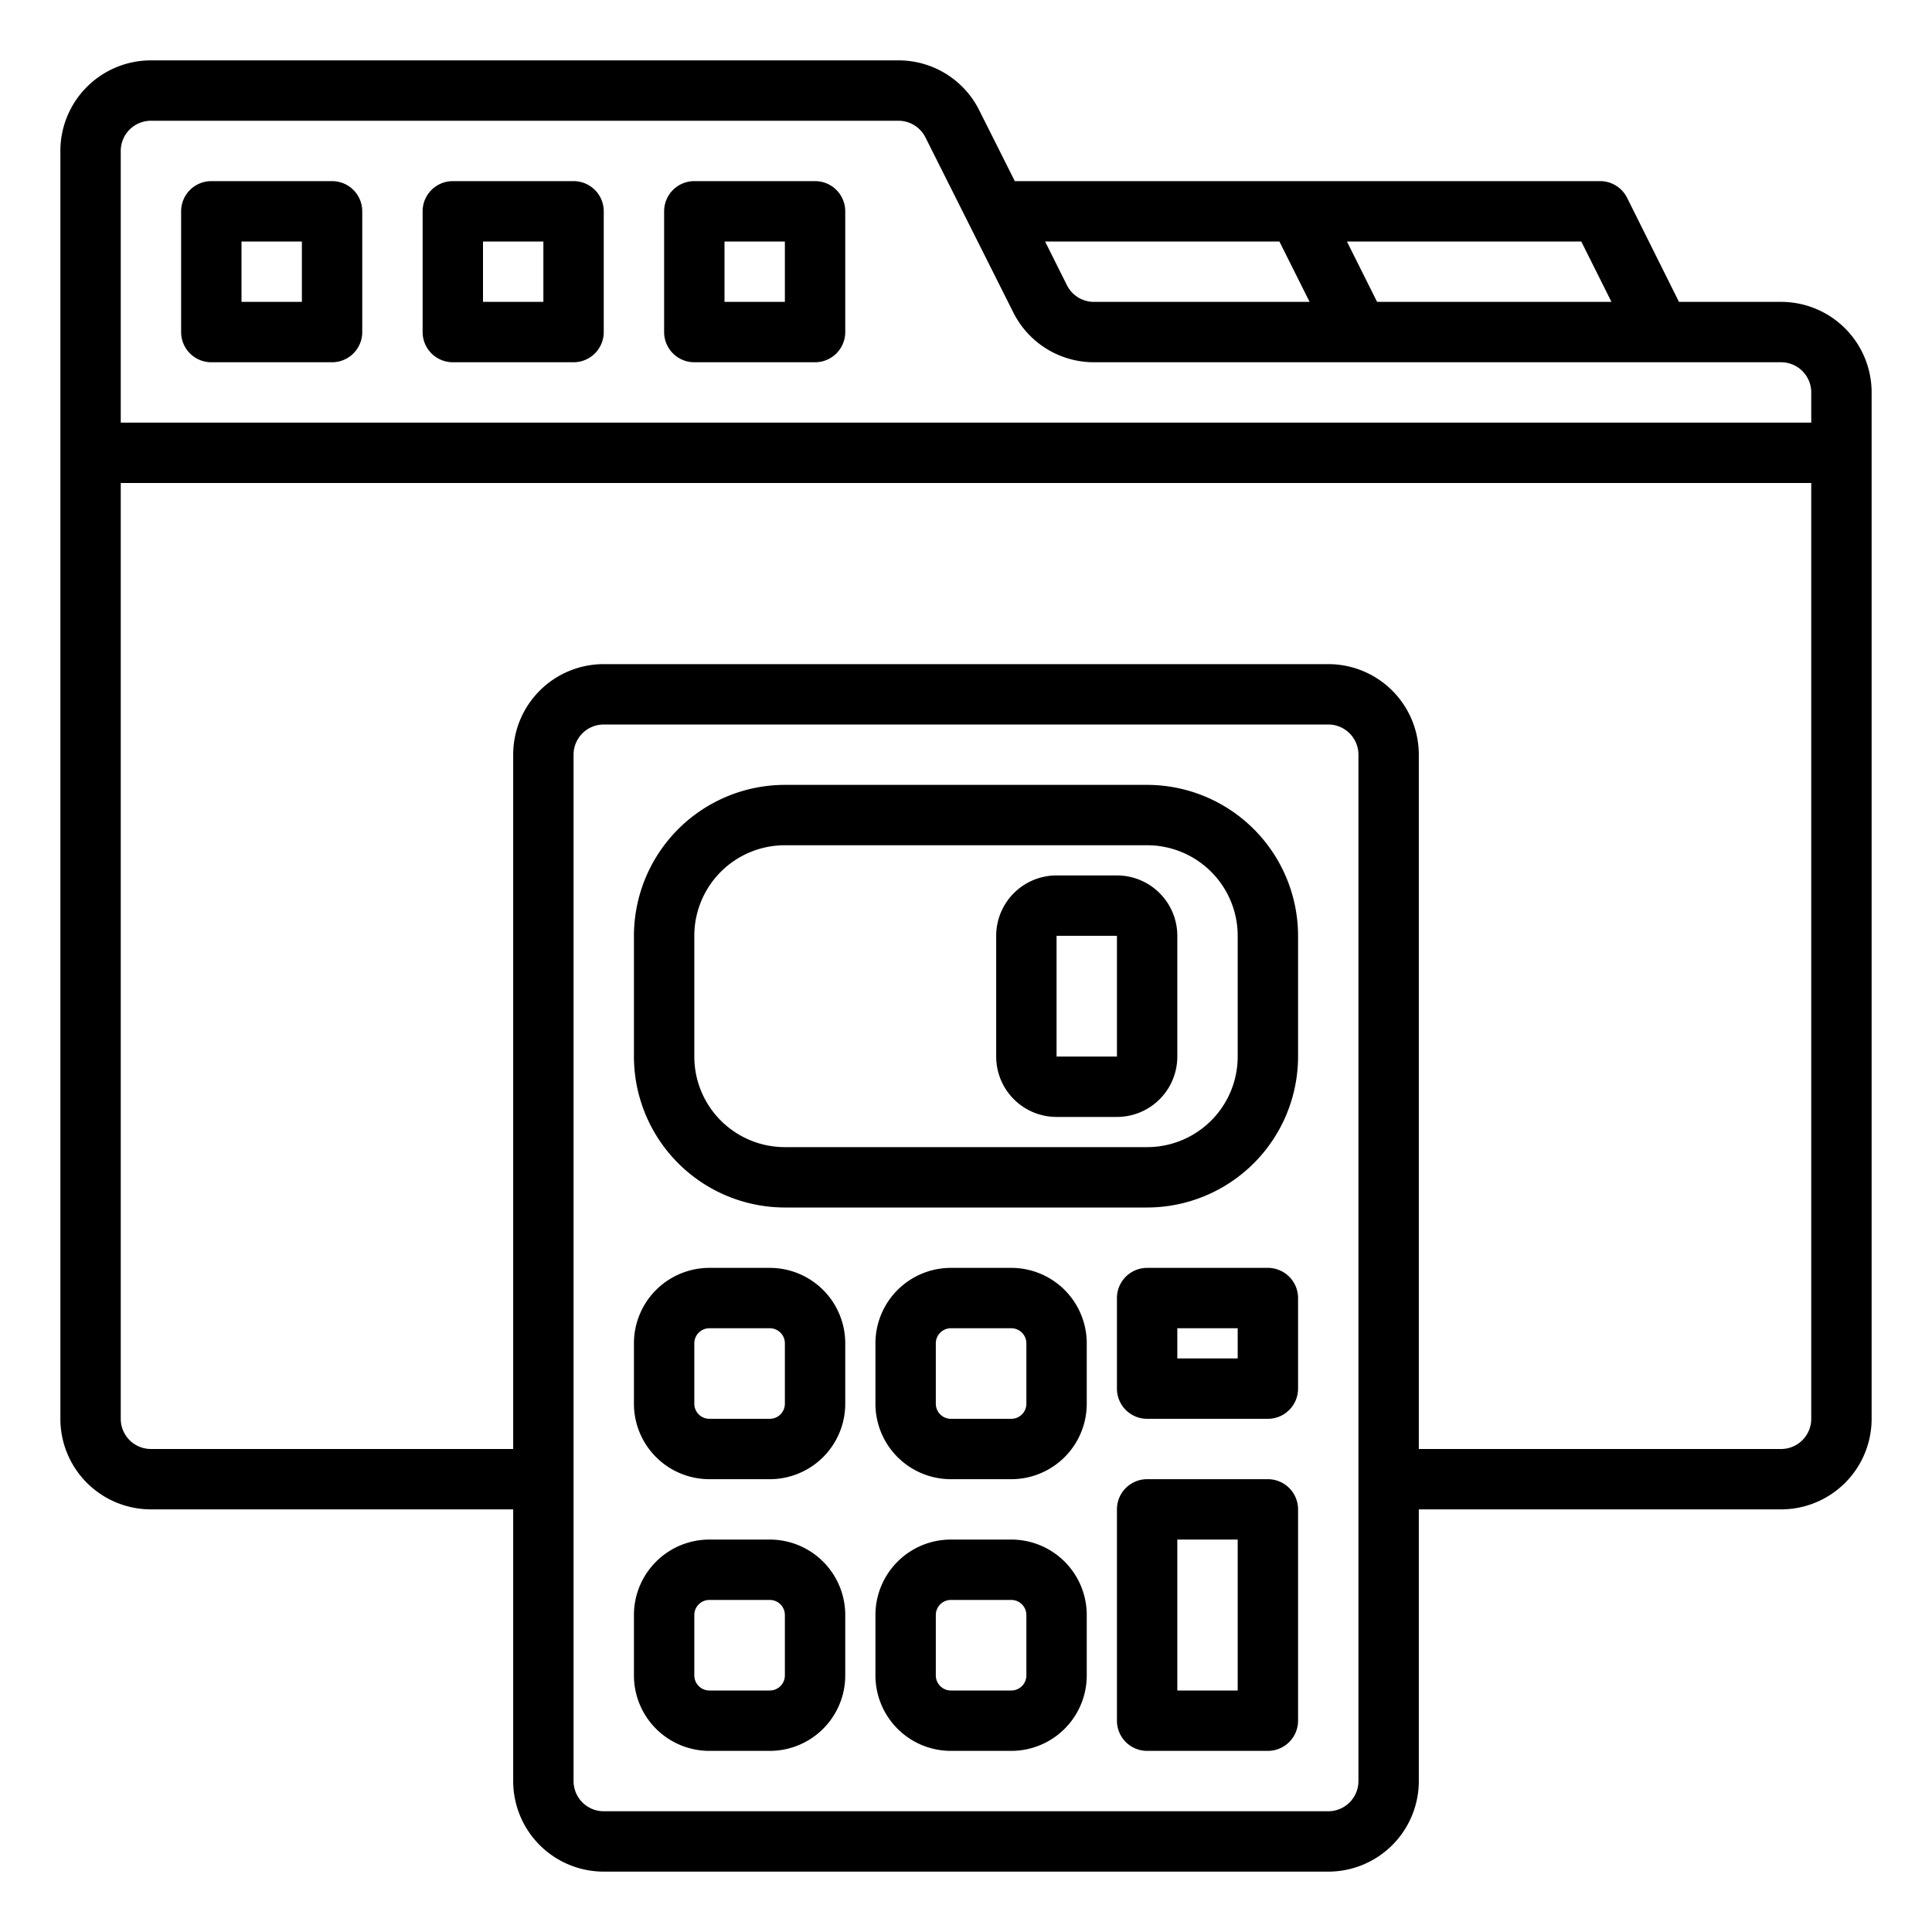
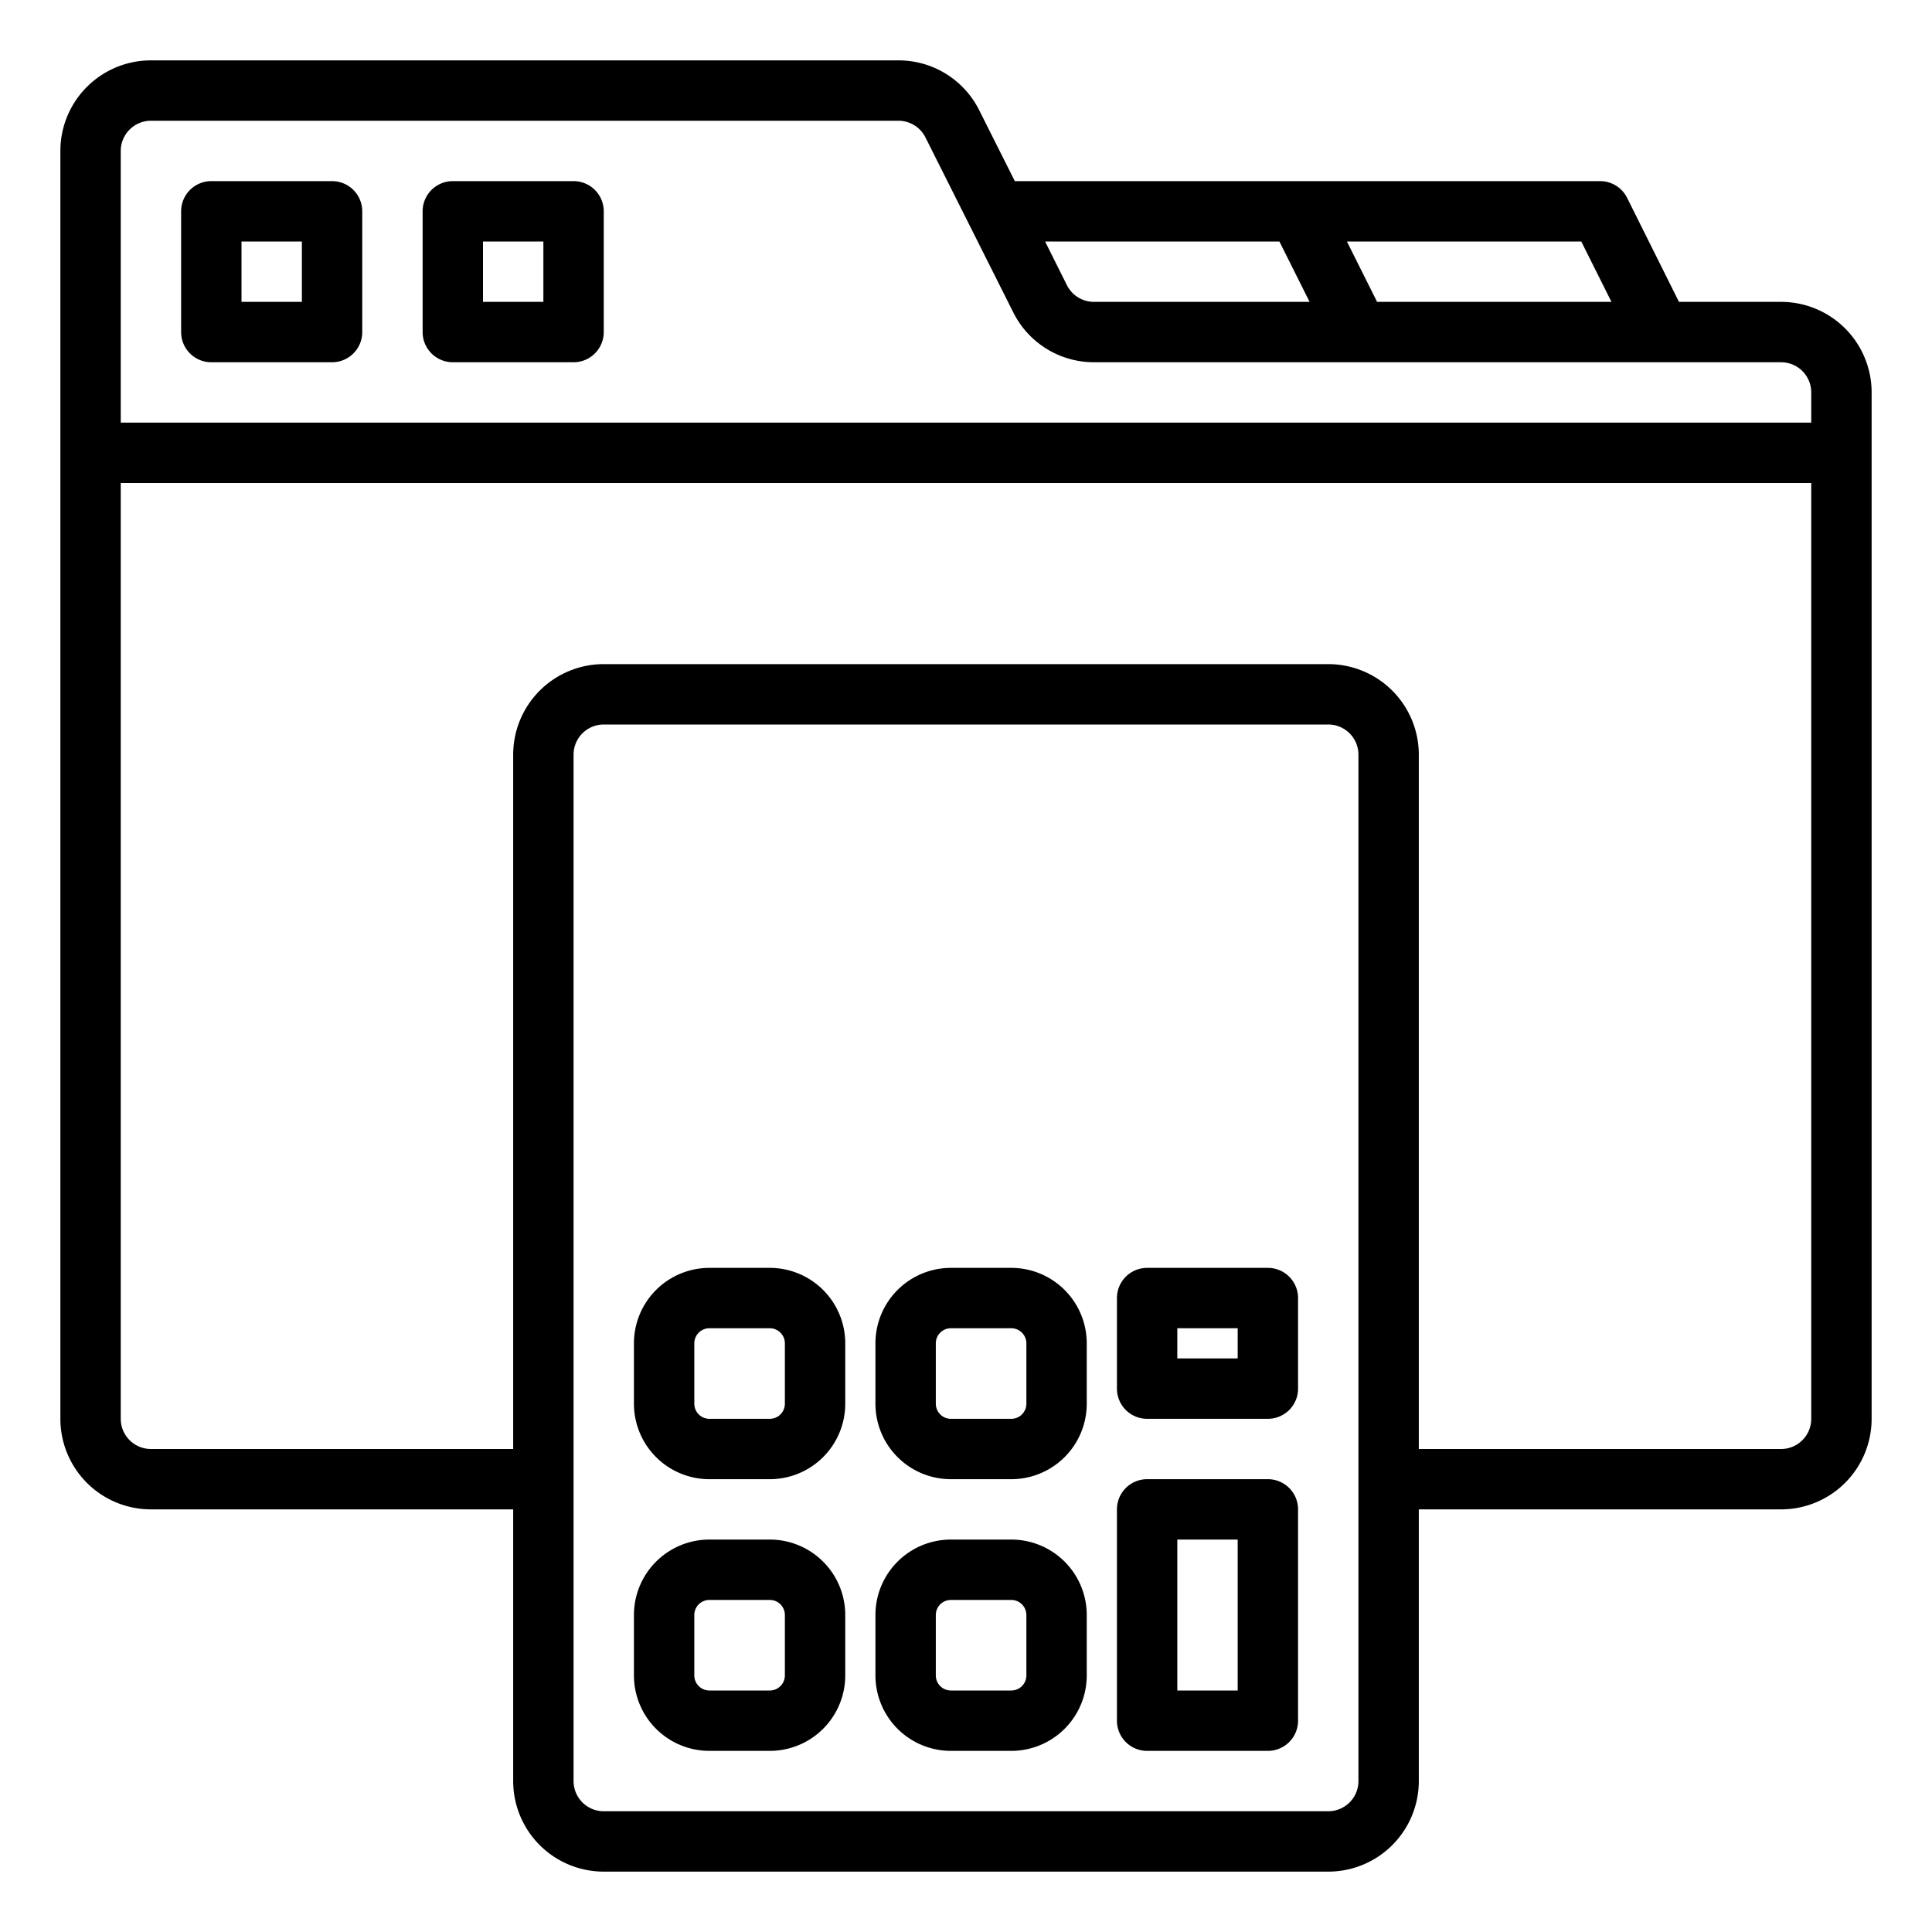
<svg xmlns="http://www.w3.org/2000/svg" viewBox="0 0 64 64" width="512" height="512">
  <g id="file">
-     <path d="M38,26H26a5.006,5.006,0,0,0-5,5v4a5.006,5.006,0,0,0,5,5H38a5.006,5.006,0,0,0,5-5V31A5.006,5.006,0,0,0,38,26Zm3,9a3,3,0,0,1-3,3H26a3,3,0,0,1-3-3V31a3,3,0,0,1,3-3H38a3,3,0,0,1,3,3Z" />
    <path d="M25.5,42h-2A2.5,2.5,0,0,0,21,44.5v2A2.5,2.5,0,0,0,23.5,49h2A2.5,2.5,0,0,0,28,46.5v-2A2.5,2.5,0,0,0,25.5,42Zm.5,4.5a.5.5,0,0,1-.5.5h-2a.5.5,0,0,1-.5-.5v-2a.5.5,0,0,1,.5-.5h2a.5.5,0,0,1,.5.5Z" />
    <path d="M25.5,51h-2A2.5,2.5,0,0,0,21,53.5v2A2.5,2.5,0,0,0,23.5,58h2A2.5,2.5,0,0,0,28,55.5v-2A2.5,2.5,0,0,0,25.5,51Zm.5,4.5a.5.5,0,0,1-.5.5h-2a.5.5,0,0,1-.5-.5v-2a.5.5,0,0,1,.5-.5h2a.5.5,0,0,1,.5.5Z" />
    <path d="M33.5,42h-2A2.5,2.5,0,0,0,29,44.5v2A2.5,2.5,0,0,0,31.5,49h2A2.5,2.5,0,0,0,36,46.5v-2A2.5,2.5,0,0,0,33.5,42Zm.5,4.5a.5.5,0,0,1-.5.5h-2a.5.5,0,0,1-.5-.5v-2a.5.5,0,0,1,.5-.5h2a.5.5,0,0,1,.5.5Z" />
    <path d="M33.5,51h-2A2.5,2.5,0,0,0,29,53.5v2A2.5,2.5,0,0,0,31.5,58h2A2.5,2.5,0,0,0,36,55.5v-2A2.5,2.5,0,0,0,33.5,51Zm.5,4.5a.5.5,0,0,1-.5.5h-2a.5.5,0,0,1-.5-.5v-2a.5.5,0,0,1,.5-.5h2a.5.5,0,0,1,.5.5Z" />
    <path d="M42,49H38a1,1,0,0,0-1,1v7a1,1,0,0,0,1,1h4a1,1,0,0,0,1-1V50A1,1,0,0,0,42,49Zm-1,7H39V51h2Z" />
-     <path d="M37,29H35a2,2,0,0,0-2,2v4a2,2,0,0,0,2,2h2a2,2,0,0,0,2-2V31A2,2,0,0,0,37,29Zm-2,6V31h2v4Z" />
    <path d="M59,10H55.618L53.9,6.553A1,1,0,0,0,53,6H33.617L32.444,3.664A2.986,2.986,0,0,0,29.76,2H5A3,3,0,0,0,2,5V47a3,3,0,0,0,3,3H17v9a3,3,0,0,0,3,3H44a3,3,0,0,0,3-3V50H59a3,3,0,0,0,3-3V13A3,3,0,0,0,59,10Zm-5.618,0H45.618l-1-2h7.764Zm-11-2,1,2H36.24a1,1,0,0,1-.9-.559L34.62,8ZM5,4H29.76a1,1,0,0,1,.9.559l2.9,5.777A2.986,2.986,0,0,0,36.24,12H59a1,1,0,0,1,1,1v1H4V5A1,1,0,0,1,5,4ZM45,59a1,1,0,0,1-1,1H20a1,1,0,0,1-1-1V25a1,1,0,0,1,1-1H44a1,1,0,0,1,1,1ZM59,48H47V25a3,3,0,0,0-3-3H20a3,3,0,0,0-3,3V48H5a1,1,0,0,1-1-1V16H60V47A1,1,0,0,1,59,48Z" />
    <path d="M7,12h4a1,1,0,0,0,1-1V7a1,1,0,0,0-1-1H7A1,1,0,0,0,6,7v4A1,1,0,0,0,7,12ZM8,8h2v2H8Z" />
    <path d="M15,12h4a1,1,0,0,0,1-1V7a1,1,0,0,0-1-1H15a1,1,0,0,0-1,1v4A1,1,0,0,0,15,12Zm1-4h2v2H16Z" />
-     <path d="M23,12h4a1,1,0,0,0,1-1V7a1,1,0,0,0-1-1H23a1,1,0,0,0-1,1v4A1,1,0,0,0,23,12Zm1-4h2v2H24Z" />
    <path d="M42,42H38a1,1,0,0,0-1,1v3a1,1,0,0,0,1,1h4a1,1,0,0,0,1-1V43A1,1,0,0,0,42,42Zm-1,3H39V44h2Z" />
  </g>
</svg>